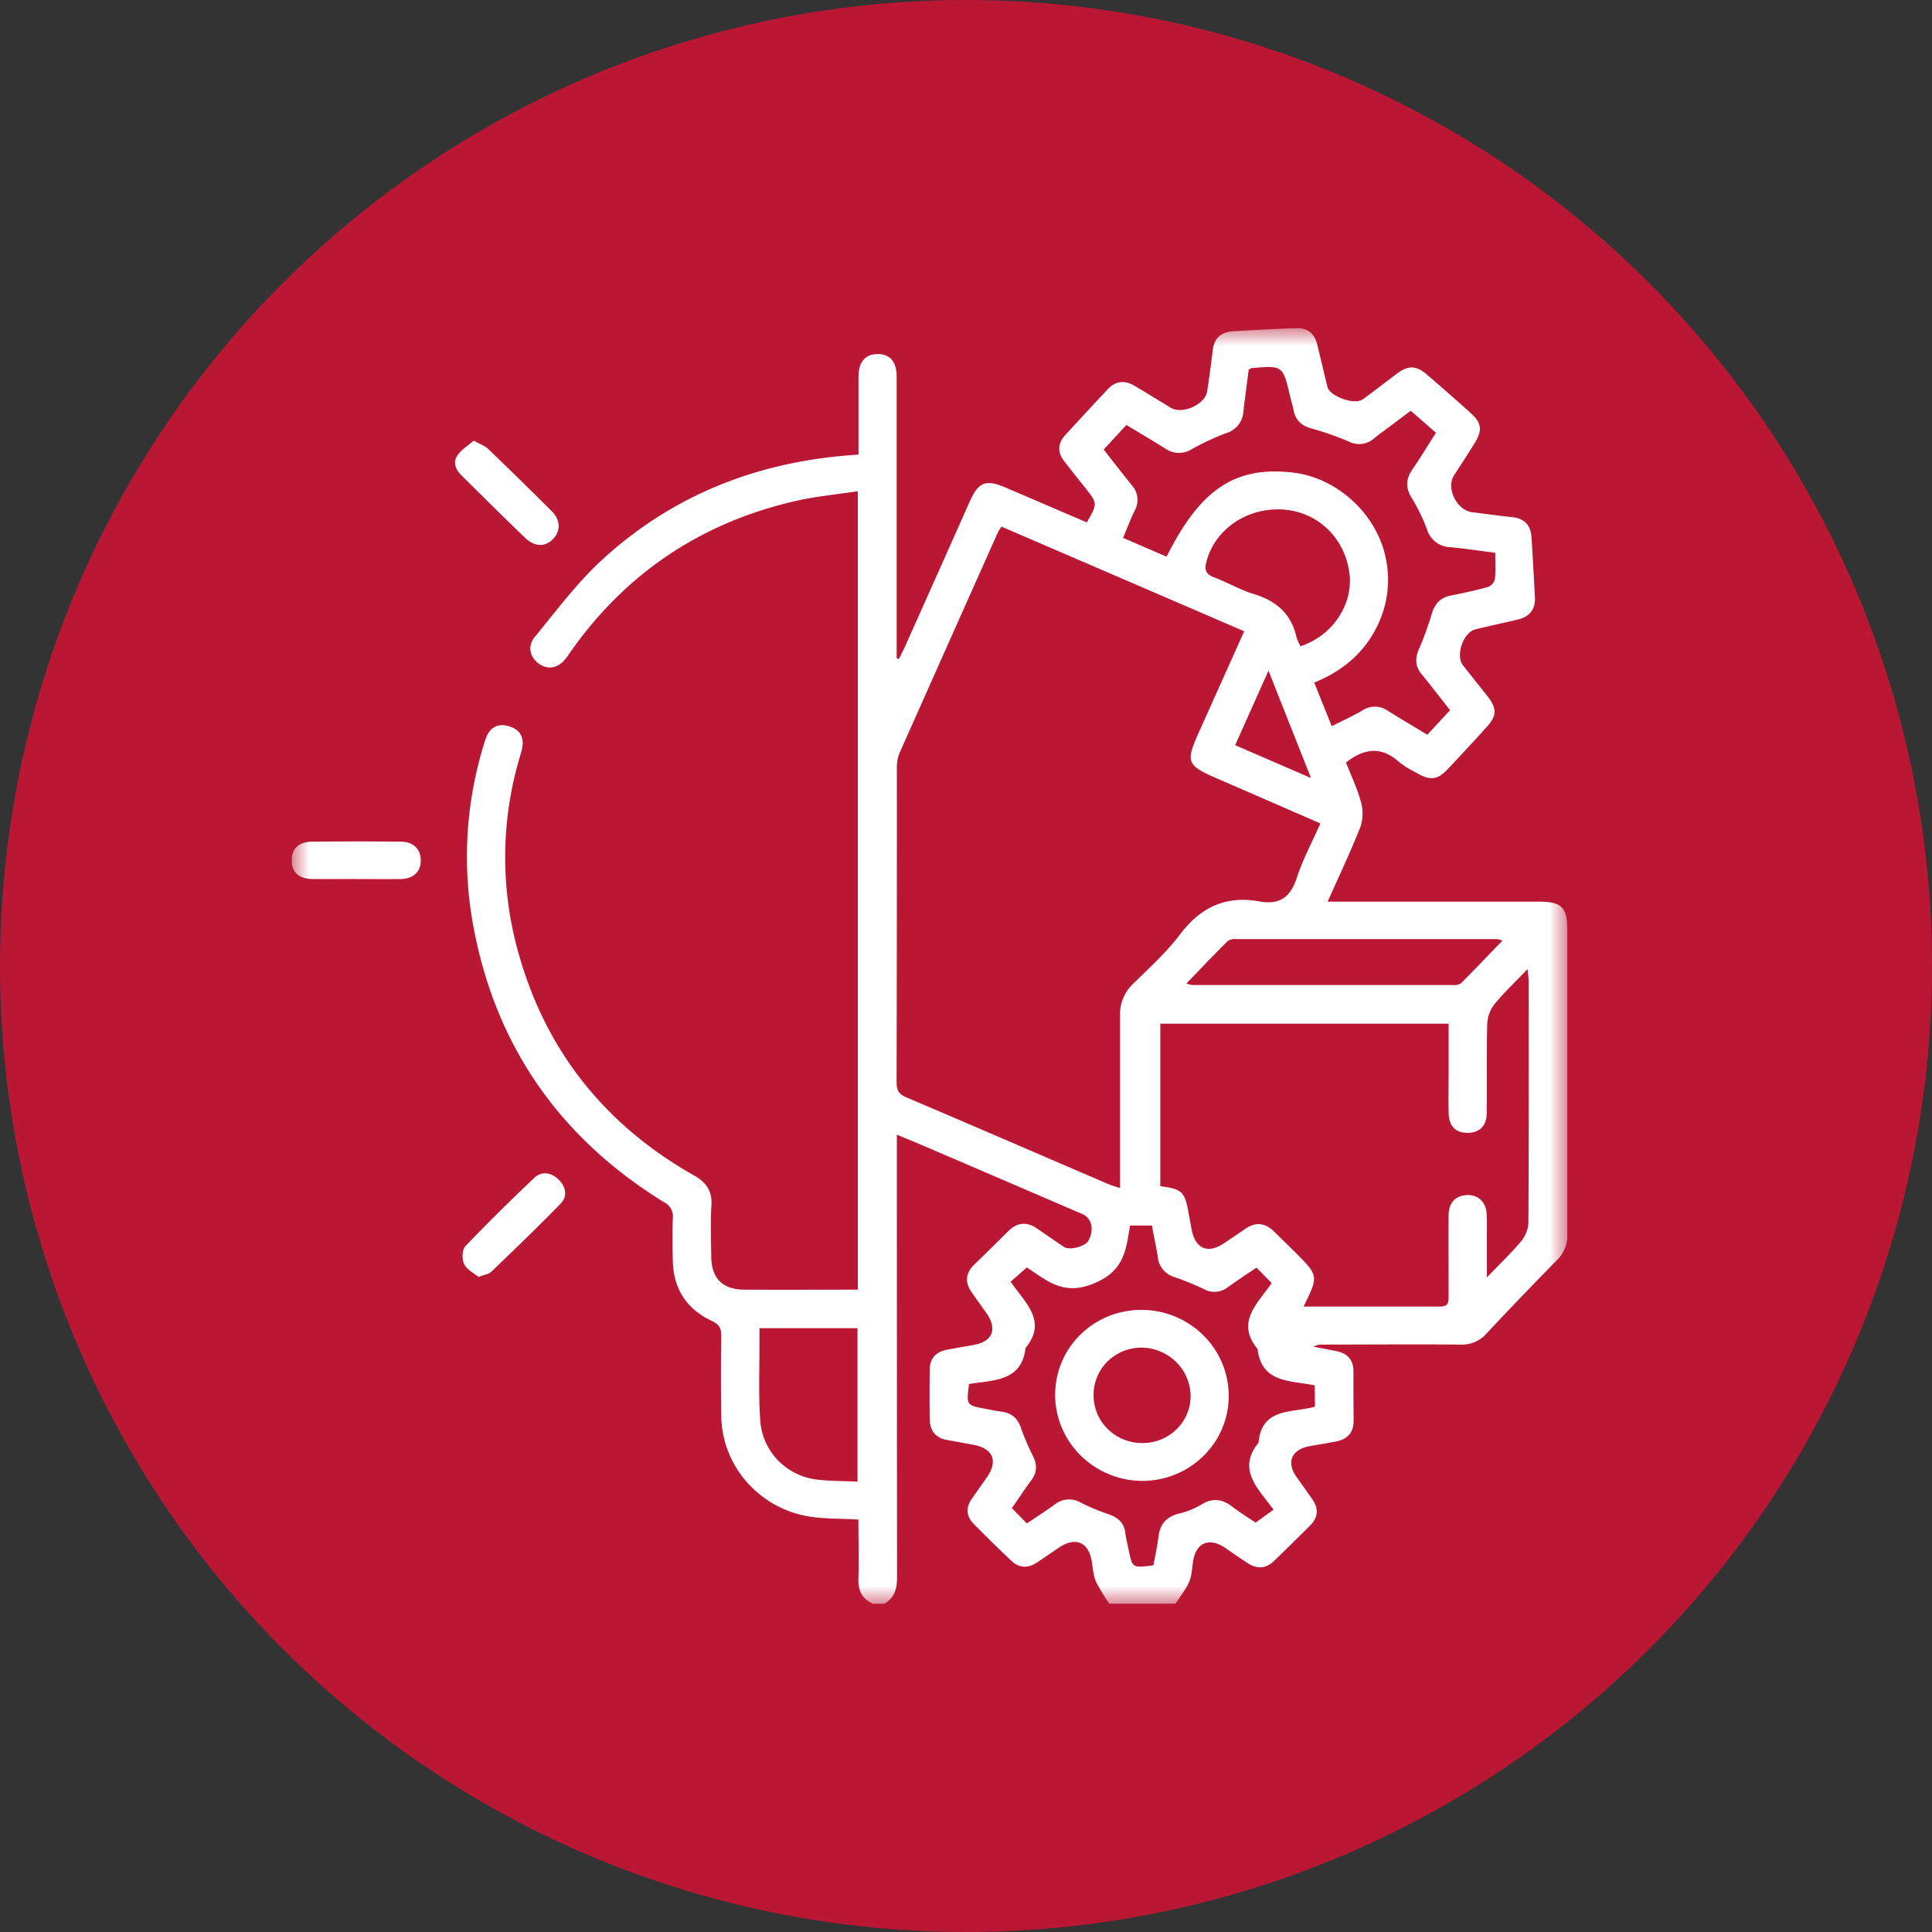
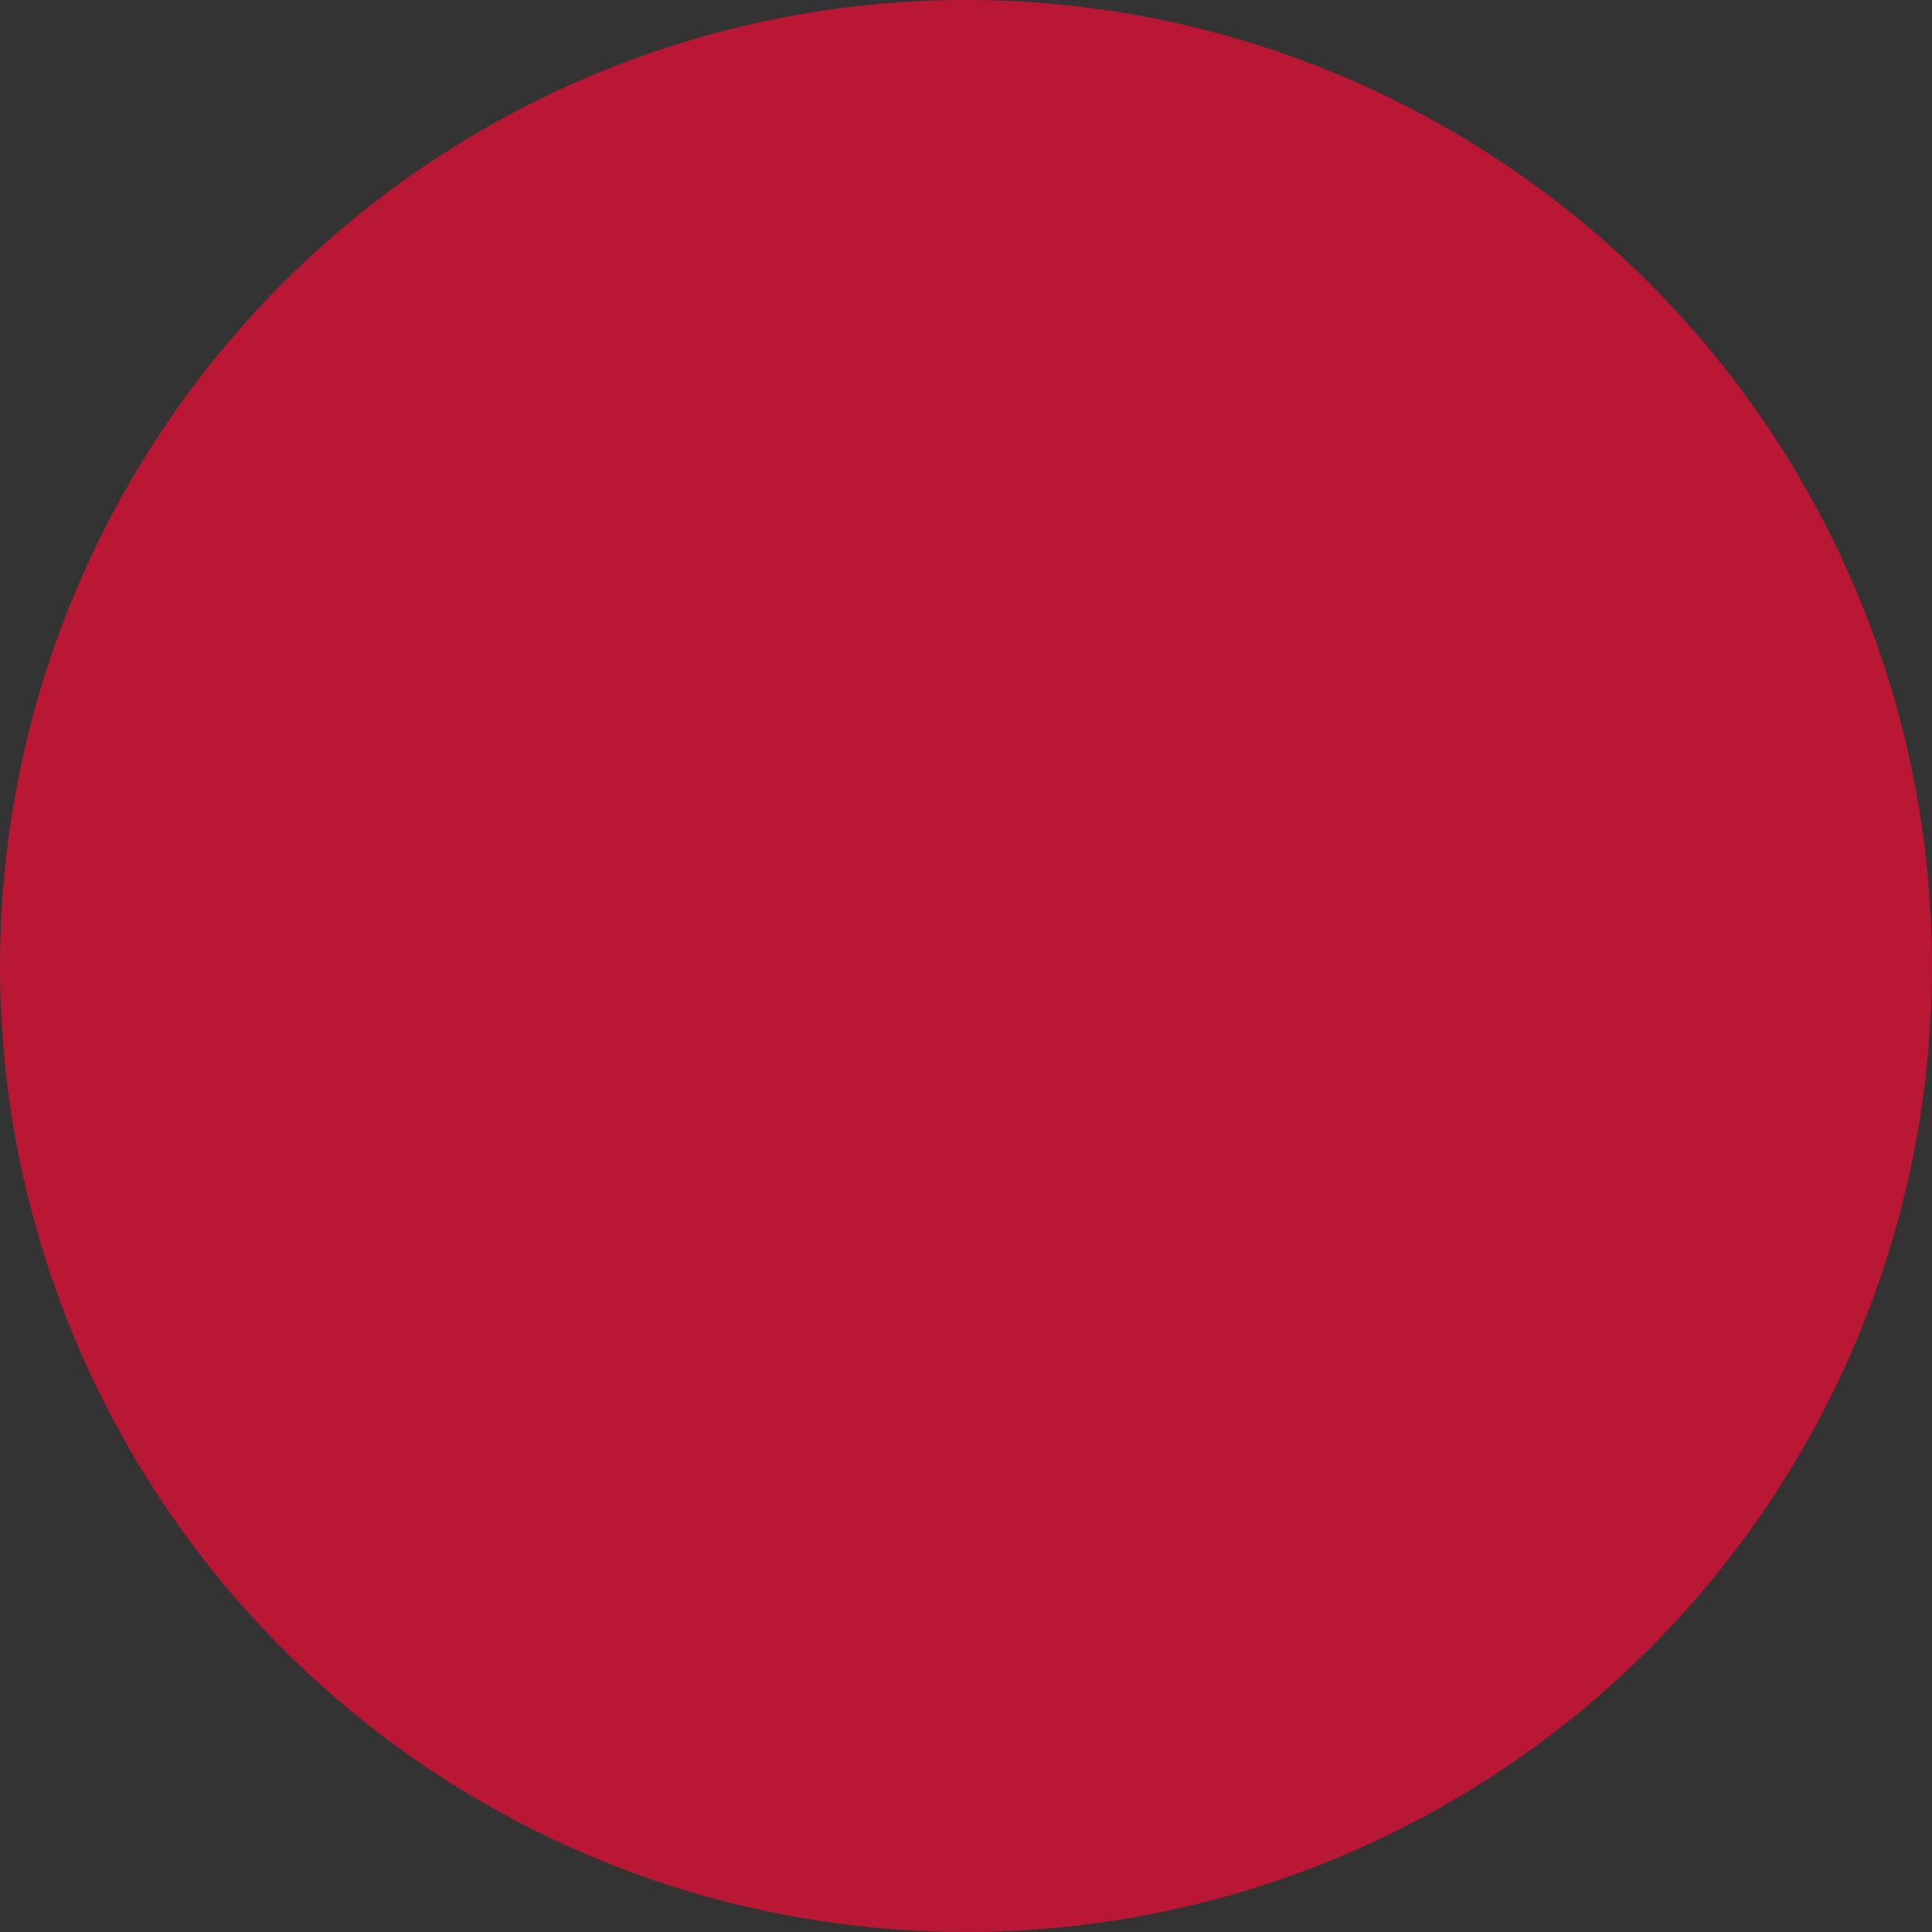
<svg xmlns="http://www.w3.org/2000/svg" width="53" height="53" fill="none">
  <rect width="100%" height="100%" fill="#333333" stroke="none" />
  <circle cx="26.5" cy="26.5" r="26.5" fill="#BA1735" />
  <g clip-path="url(#a)">
    <g clip-path="url(#b)">
      <g clip-path="url(#c)">
        <mask id="d" width="35" height="35" x="8" y="9" maskUnits="userSpaceOnUse" style="mask-type:luminance">
          <path fill="#fff" d="M8 9h35v35H8z" />
        </mask>
        <g fill="#fff" mask="url(#d)">
-           <path d="M23.963 44.001c-.32-.133-.427-.37-.415-.706.019-.531 0-1.064 0-1.611-.436-.022-.841-.016-1.24-.066a2.9 2.9 0 0 1-1.79-.927 2.8 2.8 0 0 1-.732-1.853 72 72 0 0 1 0-2.187c0-.207-.046-.315-.253-.412-.701-.327-1.062-.89-1.076-1.657q-.015-.581 0-1.162a.425.425 0 0 0-.238-.438c-2.827-1.742-4.58-4.224-5.21-7.45-.345-1.74-.241-3.54.302-5.23.11-.348.343-.472.656-.377.314.094.434.322.341.668q-.027.099-.056.197a9.65 9.65 0 0 0-.063 5.231c.733 2.735 2.357 4.813 4.85 6.225.344.195.5.429.477.82-.027.465-.01.934-.005 1.401.004.601.312.912.915.912 1.029.005 2.058 0 3.106 0V13.476c-.596.09-1.192.145-1.762.28-2.558.599-4.585 1.969-6.091 4.086-.054.075-.103.152-.16.224-.207.263-.476.317-.725.148-.249-.168-.34-.48-.122-.743.59-.715 1.148-1.47 1.827-2.097 1.958-1.804 4.32-2.735 7.052-2.903v-2.133c0-.41.185-.623.525-.625.339-.002.522.21.522.62v7.723l.058.026q.07-.135.138-.273.91-2.03 1.814-4.063c.236-.525.439-.602.98-.37l2.226.955c.298-.518.298-.518-.047-.953q-.291-.362-.576-.73c-.189-.245-.174-.487.032-.712q.583-.639 1.171-1.264c.212-.224.464-.245.724-.091.338.197.67.407 1.007.609.309.182.936-.091.99-.45q.088-.573.156-1.15c.041-.328.243-.482.557-.502.57-.038 1.137-.06 1.705-.088.327-.015.526.142.602.45l.279 1.162c.068.265.749.505.971.343.317-.23.625-.473.938-.706.315-.232.529-.228.836.038q.587.507 1.166 1.025c.329.294.352.486.116.866-.18.292-.371.579-.557.869-.217.343.078.945.49 1.003.371.046.735.098 1.104.136.348.035.516.229.536.558q.051.82.093 1.641c.017.335-.15.538-.479.613-.384.091-.769.172-1.15.266-.334.08-.557.715-.345.986.224.29.458.574.683.863.25.324.246.522-.022.82q-.532.588-1.076 1.164c-.288.303-.489.322-.86.103a2.8 2.8 0 0 1-.47-.29c-.48-.436-.954-.395-1.463.008.134.345.306.705.41 1.085.063.221.059.457-.014.676-.265.676-.58 1.335-.9 2.056h5.803c.606 0 .768.155.769.744q-.001 4.187.005 8.374a.96.96 0 0 1-.301.73q-.967.983-1.909 1.99a.9.9 0 0 1-.73.313c-1.263-.012-2.527 0-3.79 0a.44.44 0 0 0-.237.057q.317.06.633.123c.303.062.464.242.464.547q0 .684.005 1.367c0 .327-.175.505-.49.565-.238.047-.478.084-.717.127-.494.09-.644.44-.363.839q.22.307.437.617c.174.25.166.492-.052.712q-.499.501-1.008.99c-.212.203-.456.214-.698.06-.215-.135-.42-.284-.629-.426-.437-.297-.798-.15-.882.357-.032.192-.033.396-.108.57-.093.216-.25.407-.38.608h-1.808a5 5 0 0 1-.371-.613c-.076-.173-.082-.376-.116-.567-.092-.523-.454-.668-.906-.359q-.3.206-.6.407c-.245.162-.486.15-.698-.05q-.526-.497-1.033-1.013c-.203-.206-.221-.443-.054-.684.137-.198.278-.395.414-.59.321-.456.168-.806-.392-.9-.228-.04-.454-.086-.683-.124-.325-.055-.485-.252-.49-.565a39 39 0 0 1 0-1.367c0-.303.167-.489.47-.547.24-.046.479-.086.718-.128.539-.09.677-.437.36-.886q-.201-.28-.398-.56-.289-.412.075-.766.47-.456.935-.919c.242-.238.502-.257.781-.068.247.168.491.343.742.507.156.102.581-.012.669-.172.166-.298.093-.62-.164-.729q-2.226-.96-4.453-1.914c-.197-.084-.396-.165-.638-.265v.455q0 5.843.005 11.684c0 .325-.067.577-.366.738zm3.509-29.555c-.044.071-.073.107-.093.148q-1.353 3.03-2.702 6.062c-.051.125-.076.26-.074.395q.002 4.322-.007 8.644c0 .211.06.32.264.407 1.848.786 3.69 1.584 5.535 2.377.093.039.186.065.331.113v-4.72a1.15 1.15 0 0 1 .36-.886c.445-.434.91-.858 1.282-1.348.556-.739 1.249-1.078 2.173-.911.557.104.858-.111 1.031-.638.165-.51.426-.994.65-1.5-.952-.413-1.86-.811-2.77-1.205-.91-.393-.942-.455-.545-1.337l1.225-2.73zm8.29 21.396h3.751c.23 0 .226-.133.226-.29 0-.74-.005-1.48 0-2.22.005-.34.187-.53.495-.547s.533.182.55.528c.013.261 0 .524.005.786v.944c.367-.382.668-.667.932-.983a.87.87 0 0 0 .207-.504c.014-2.21.01-4.418.009-6.628 0-.09-.017-.182-.032-.343-.334.349-.637.633-.896.95a.95.95 0 0 0-.21.534c-.022.82-.005 1.641-.014 2.462 0 .357-.202.546-.525.546-.325 0-.511-.176-.52-.546-.008-.422 0-.842 0-1.265v-1.185h-7.91v4.46c.58.071.673.158.767.687l.093.504c.108.536.448.675.903.364q.285-.191.572-.387c.278-.193.54-.165.78.07l.566.555c.665.662.665.662.25 1.508m-1.505-25.705c-.049.377-.101.76-.146 1.144a.65.65 0 0 1-.14.376.67.67 0 0 1-.338.227 7 7 0 0 0-.938.437.65.65 0 0 1-.716-.009c-.352-.219-.707-.43-1.078-.654l-.623.675c.265.335.514.662.774.98a.6.6 0 0 1 .074.698c-.112.233-.203.476-.317.744l1.195.516c.925-1.852 1.881-2.488 3.458-2.308 1.197.137 2.261 1.094 2.538 2.273a2.85 2.85 0 0 1-.144 1.775c-.343.82-.964 1.373-1.803 1.715l.481 1.195c.299-.15.571-.273.826-.422a.62.62 0 0 1 .714 0c.35.22.707.43 1.082.656l.625-.672c-.264-.334-.513-.66-.774-.98-.185-.218-.194-.438-.081-.696q.204-.469.35-.96c.082-.283.24-.456.535-.511.34-.069.68-.14 1.014-.235a.32.32 0 0 0 .186-.216c.023-.234.008-.472.008-.721-.447-.056-.835-.117-1.225-.152a.7.7 0 0 1-.401-.138.68.68 0 0 1-.242-.343 5 5 0 0 0-.416-.859c-.172-.279-.177-.52.009-.79.225-.325.427-.665.65-1.01l-.693-.604-.502.378c-.165.124-.336.244-.497.374a.62.62 0 0 1-.707.09 8 8 0 0 0-1.009-.353c-.279-.077-.443-.226-.498-.502-.026-.133-.068-.264-.098-.397-.199-.832-.198-.832-1.053-.76a1 1 0 0 0-.08.039m1.81 27.867c-.674-.137-1.46-.062-1.566-.996-.61-.74 0-1.246.386-1.81l-.418-.423c-.287.194-.544.364-.8.546a.59.59 0 0 1-.648.039 8 8 0 0 0-.8-.326.64.64 0 0 1-.315-.205.62.62 0 0 1-.142-.343c-.047-.287-.109-.574-.163-.866H31c-.113.663-.148 1.242-.997 1.59-.847.349-1.288-.09-1.835-.44l-.444.39c.388.572 1.02 1.073.41 1.818-.11.94-.907.877-1.551.991-.074.58-.074.58.443.677.148.028.295.06.445.079.284.036.45.188.54.456q.135.388.322.753c.12.238.122.455-.039.67-.185.249-.351.504-.536.77l.41.417c.279-.181.525-.346.767-.519a.63.63 0 0 1 .713-.051q.372.187.767.32c.255.09.417.23.453.502.021.157.06.313.093.469.102.504.102.504.68.43.047-.258.108-.525.14-.793.046-.35.223-.546.58-.631q.322-.08.606-.25c.3-.182.561-.146.835.062.224.17.463.32.643.44l.492-.355c-.43-.587-1.011-1.1-.41-1.84.078-.976.946-.809 1.547-.987zm-12.542 2.644v-4.212h-2.69v.353c.004.74-.032 1.483.025 2.219.033.378.192.735.45 1.018.26.282.605.473.985.546.395.064.803.05 1.23.074zm9.021-13.668a1 1 0 0 0 .15.042h7.156c.08.01.16-.008.228-.049.378-.376.742-.762 1.14-1.172a1 1 0 0 0-.153-.039H33.91a.35.35 0 0 0-.226.05c-.378.374-.744.76-1.138 1.168m3.13-9.252c.881-.287 1.454-1.153 1.343-2.005-.128-.975-.881-1.69-1.834-1.746-.99-.057-1.866.552-2.093 1.445-.055.21-.012.332.21.415.367.137.71.342 1.083.456.63.189 1.041.547 1.182 1.193q.043.126.11.242m-.879.67-.915 2.044 2.082.902zM13.125 35.03c-.13-.11-.326-.204-.394-.355-.068-.15-.052-.397.042-.497a55 55 0 0 1 1.88-1.862c.205-.196.454-.154.655.028.202.184.279.456.077.669-.62.638-1.267 1.26-1.911 1.878-.067.065-.185.077-.35.139M9.737 24.114c-.394 0-.787.005-1.18 0-.361-.007-.557-.192-.557-.51s.2-.512.556-.515q1.215-.012 2.43 0c.356 0 .556.204.556.516 0 .311-.203.503-.556.51-.417.004-.834 0-1.25 0m3.261-12.027c.172.098.309.144.402.234q.88.846 1.744 1.709c.249.25.237.565 0 .784-.213.193-.488.181-.742-.065-.577-.553-1.147-1.123-1.718-1.686-.17-.166-.279-.364-.13-.577.107-.155.285-.262.444-.399" />
-           <path d="M33.707 38.284a2.3 2.3 0 0 1-.684 1.648 2.39 2.39 0 0 1-2.592.513 2.4 2.4 0 0 1-.783-.514c-.223-.22-.4-.481-.521-.77a2.32 2.32 0 0 1 0-1.797 2.3 2.3 0 0 1 .514-.754c.22-.216.482-.387.768-.502a2.42 2.42 0 0 1 2.595.516 2.34 2.34 0 0 1 .703 1.66m-3.707 0a1.29 1.29 0 0 0 .402.932 1.34 1.34 0 0 0 .96.37c.344-.002.674-.14.92-.383a1.27 1.27 0 0 0 .272-1.416 1.3 1.3 0 0 0-.293-.428 1.37 1.37 0 0 0-.952-.39c-.35 0-.686.14-.935.387a1.29 1.29 0 0 0-.374.926z" />
-         </g>
+           </g>
      </g>
    </g>
  </g>
  <defs>
    <clipPath id="a">
      <path fill="#fff" d="M8 9h35v35H8z" />
    </clipPath>
    <clipPath id="b">
      <path fill="#fff" d="M8 9h35v35H8z" />
    </clipPath>
    <clipPath id="c">
-       <path fill="#fff" d="M8 9h35v35H8z" />
-     </clipPath>
+       </clipPath>
  </defs>
</svg>